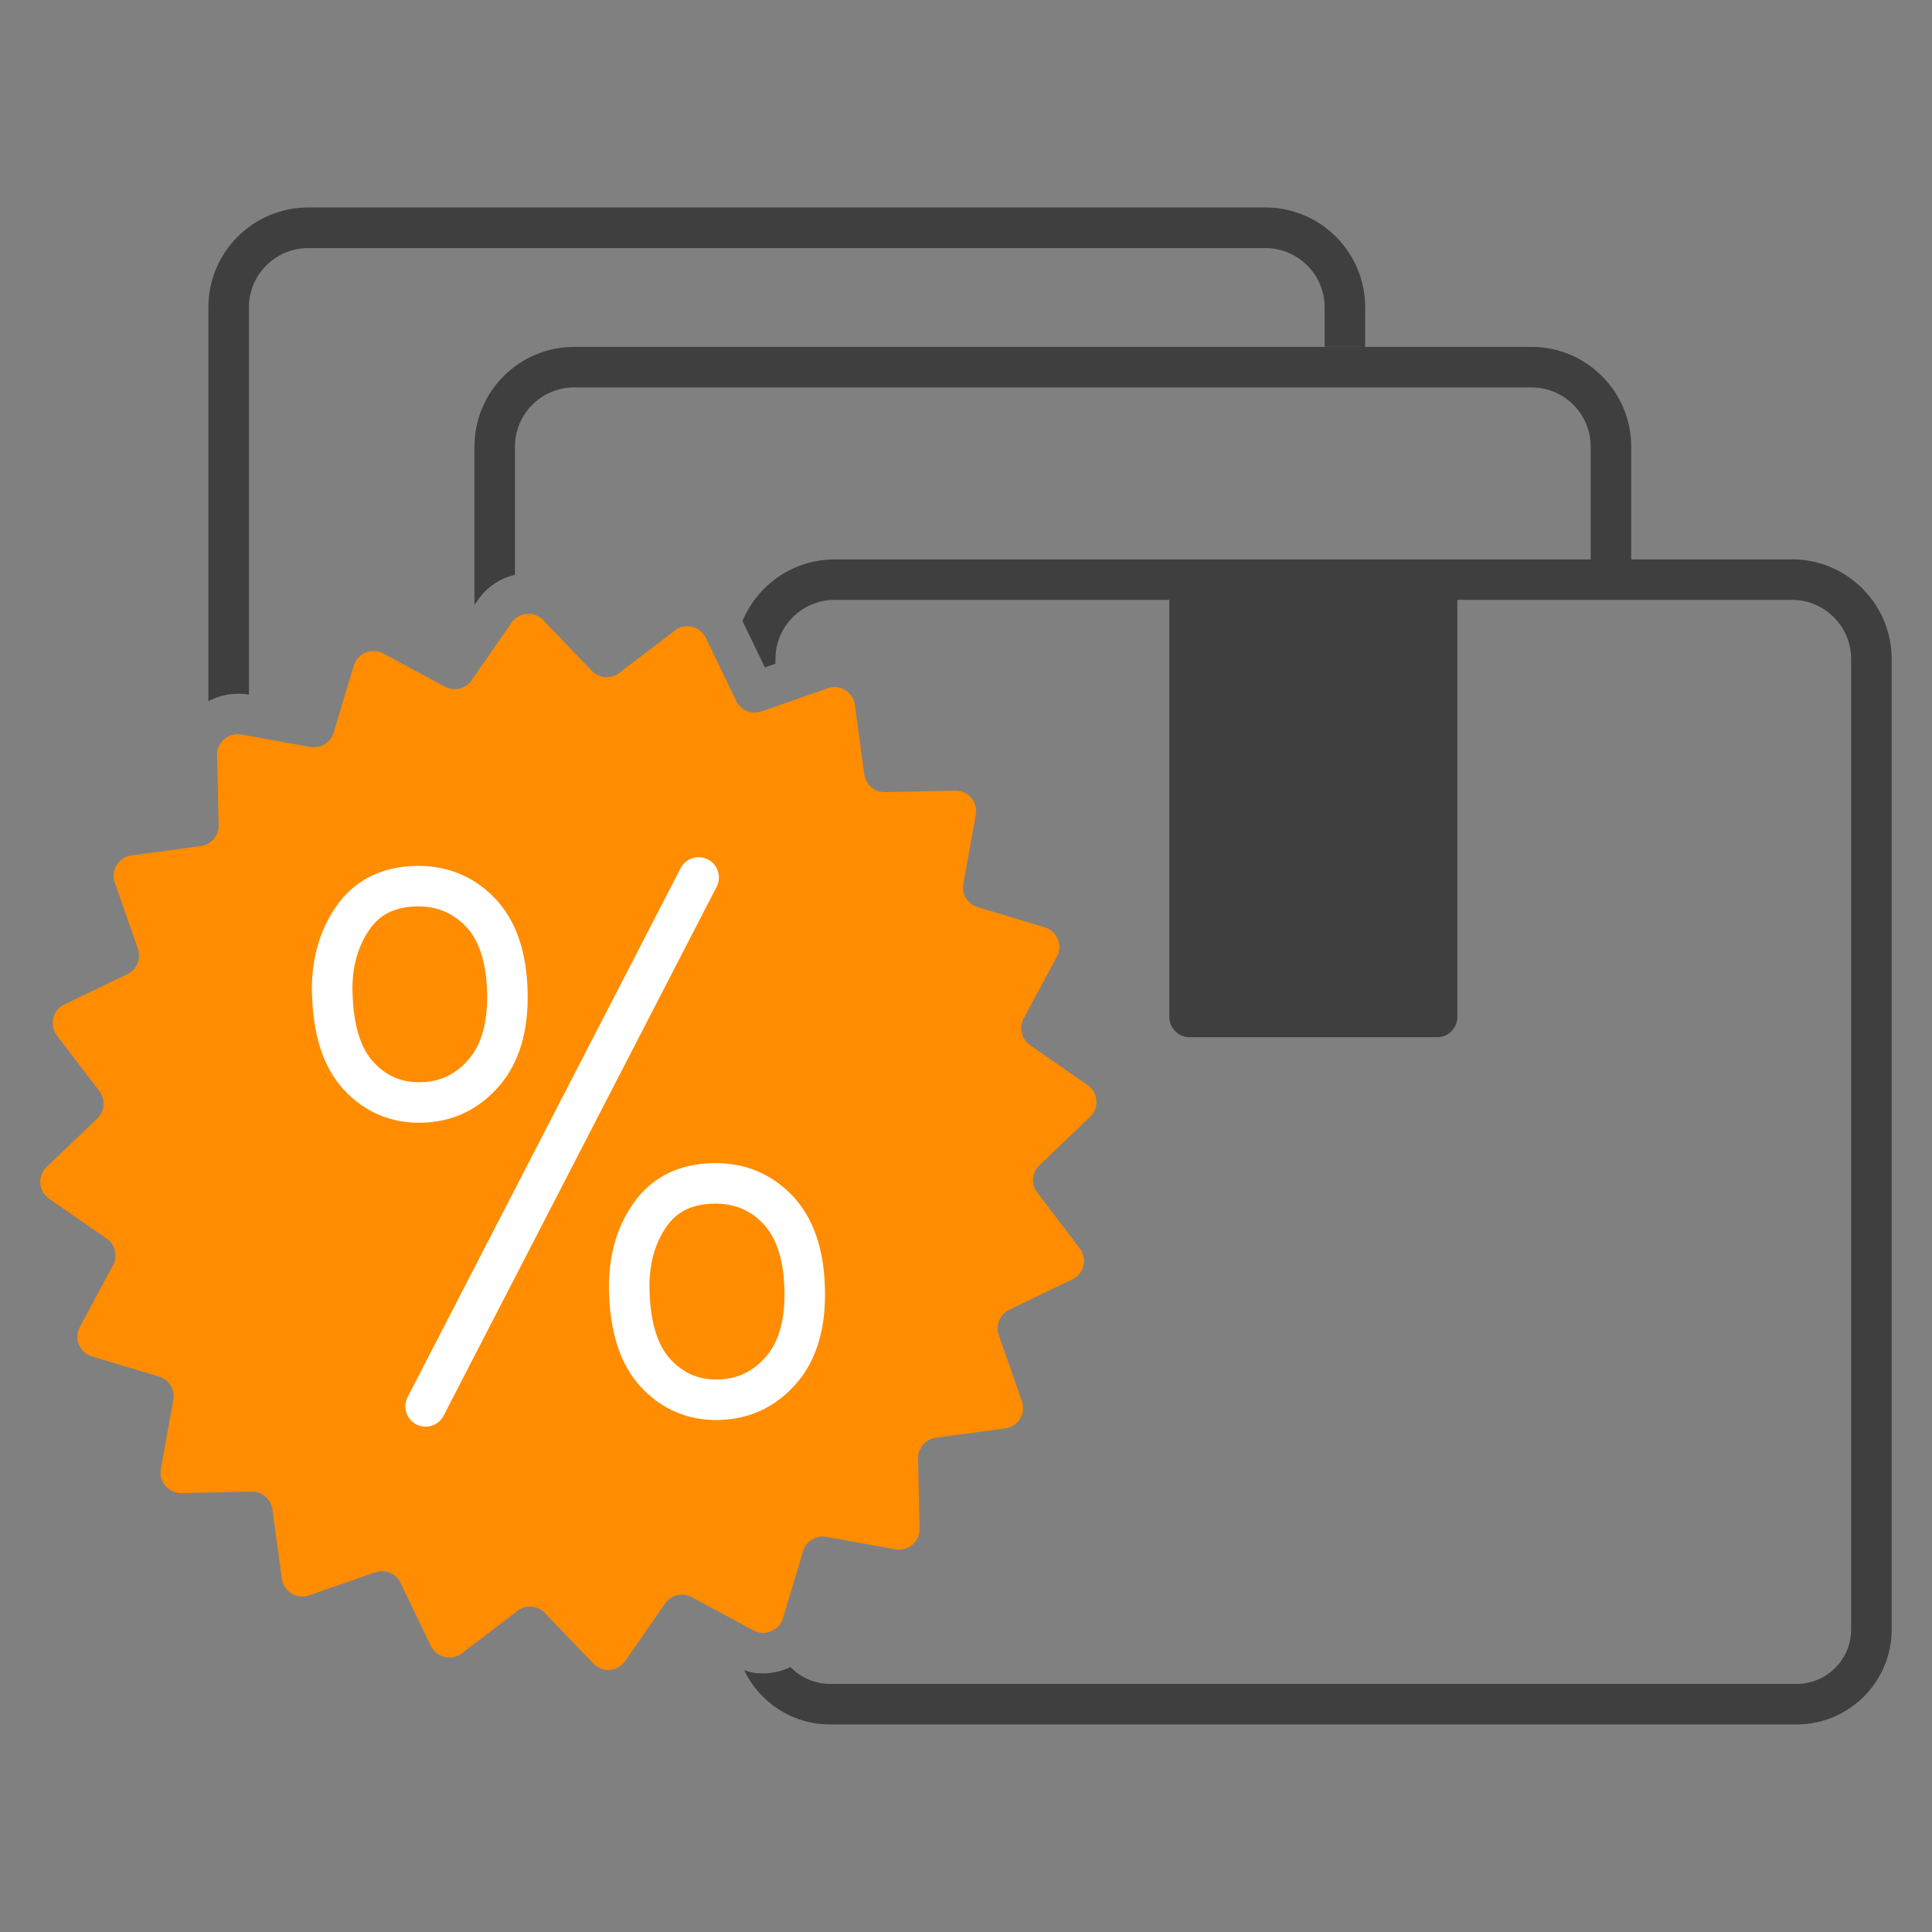
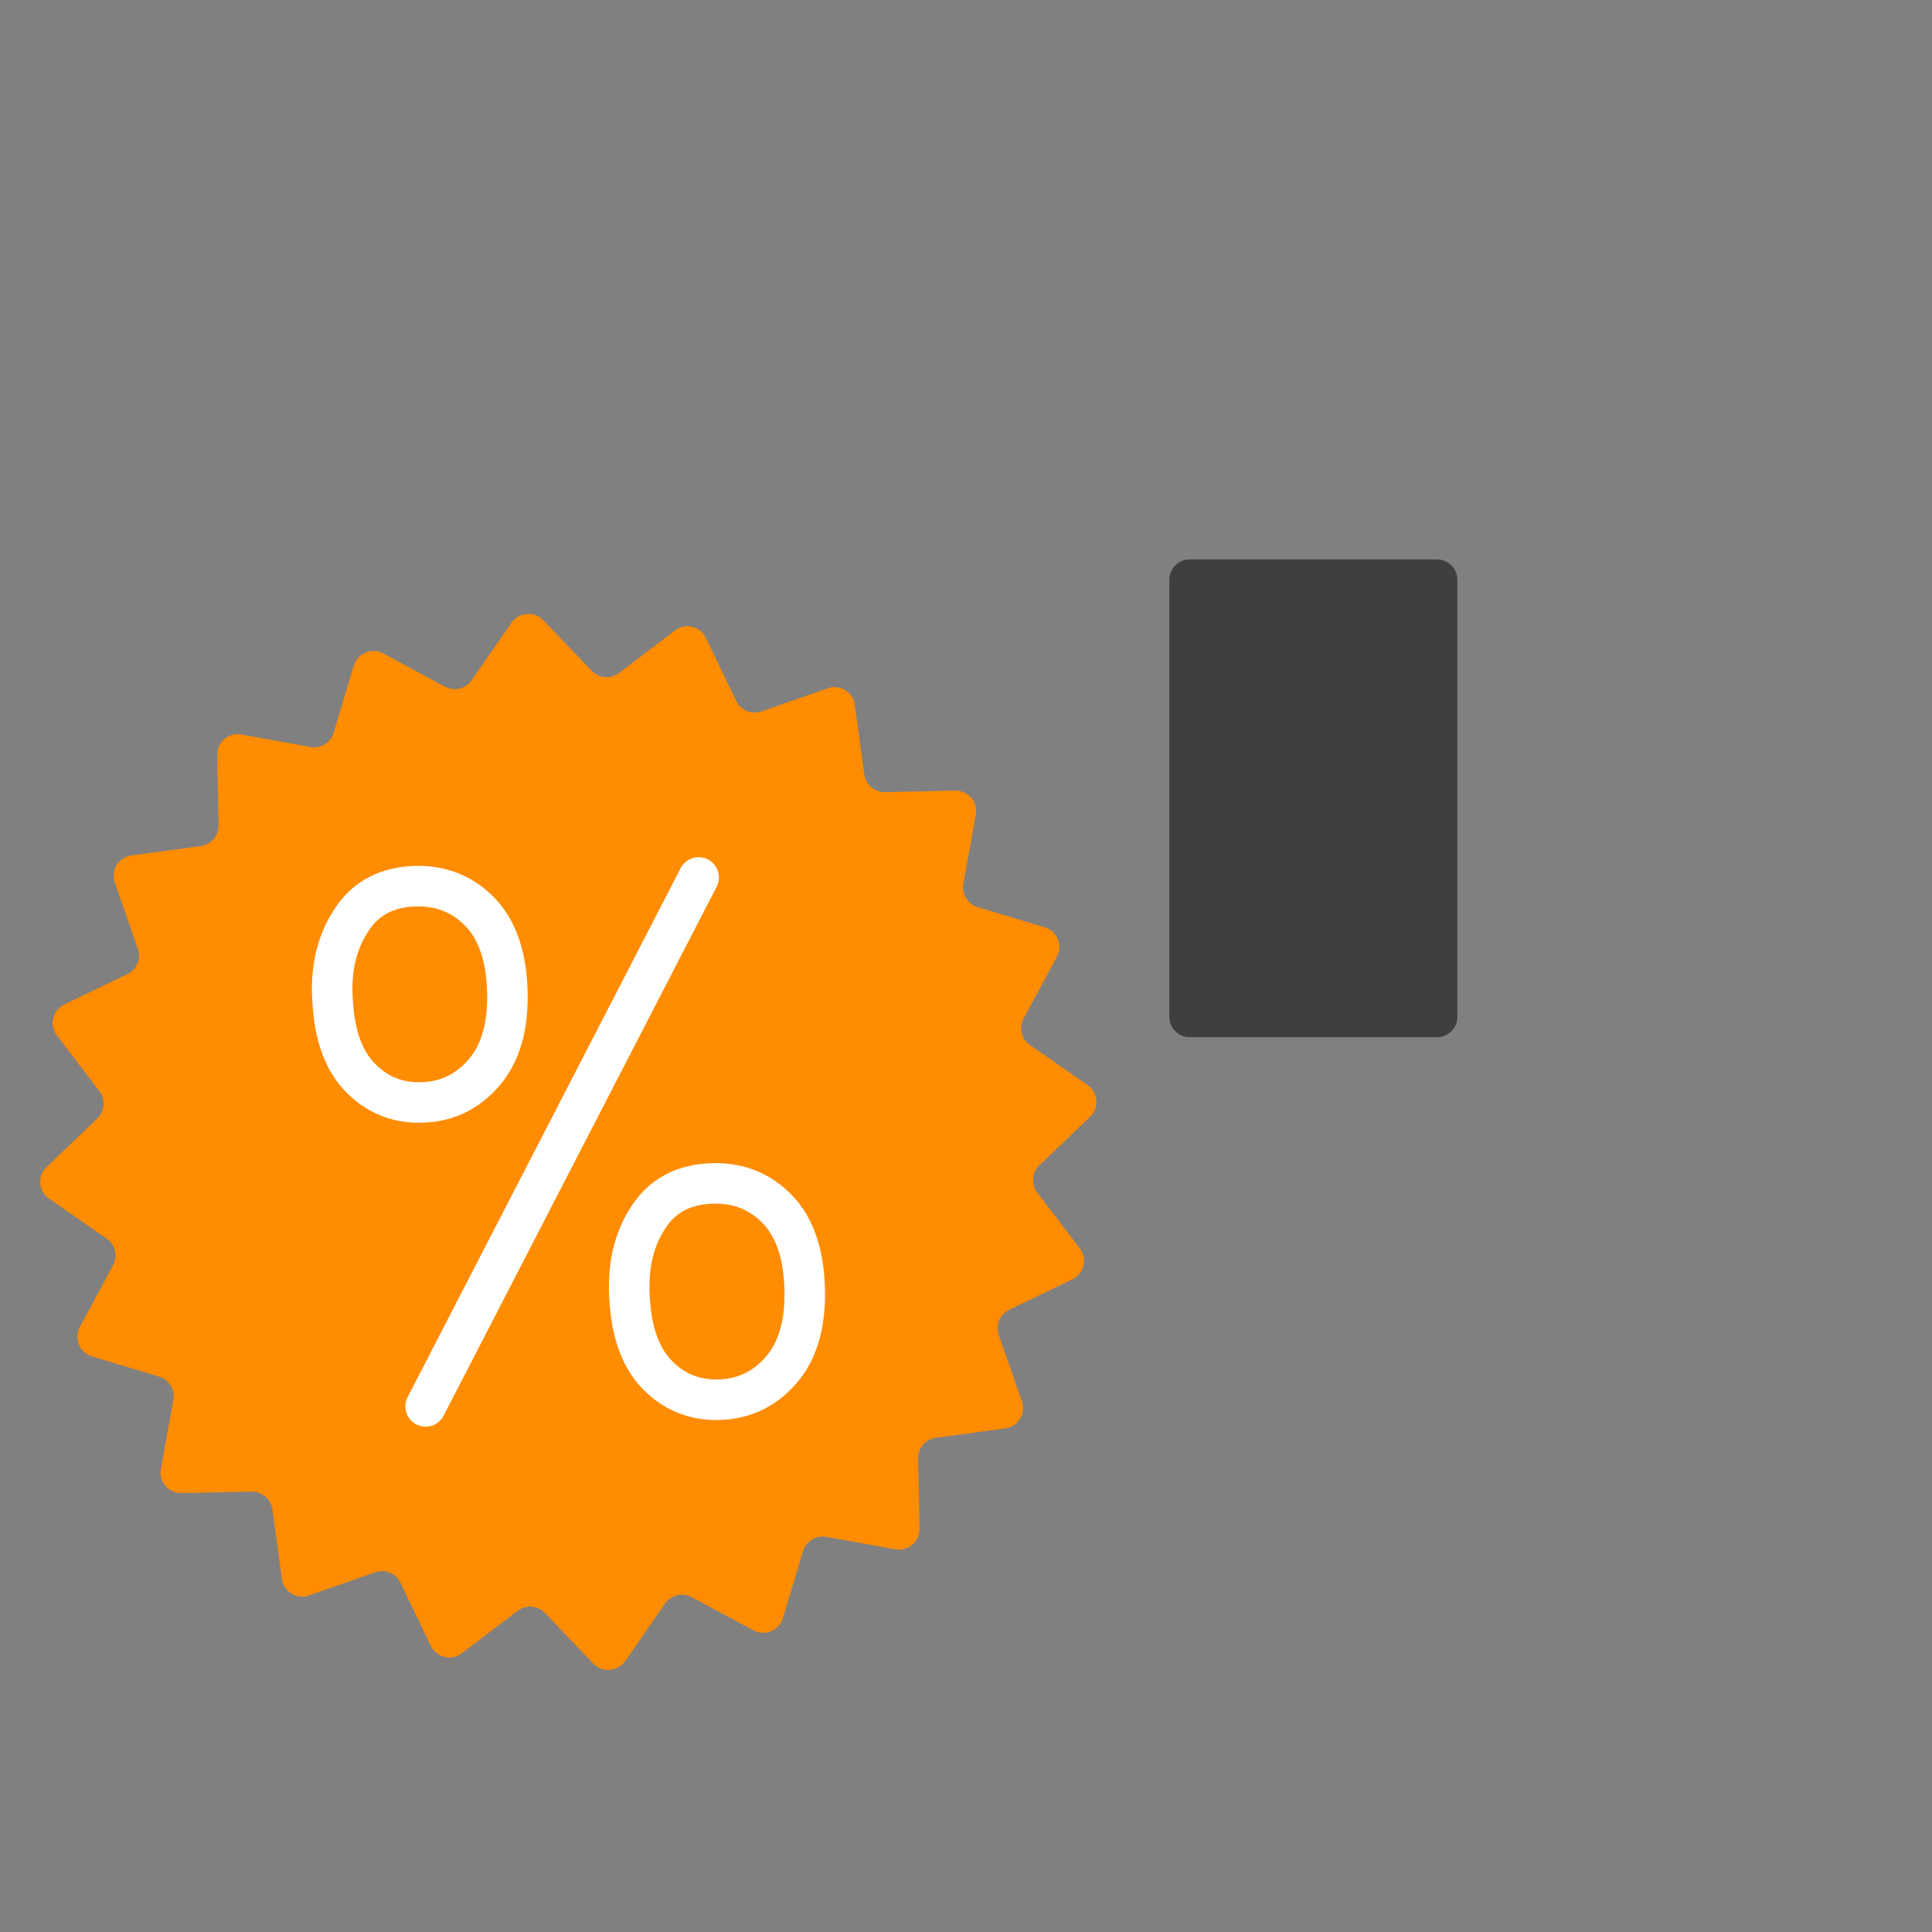
<svg xmlns="http://www.w3.org/2000/svg" id="_Layer_" version="1.1" viewBox="0 0 1907 1907">
  <rect x="0" y="0" width="1907" height="1907" fill="#808080" stroke="none" />
  <defs>
    <style>
      .st0, .st1 {
        fill: #3f3f3f;
      }

      .st1 {
        stroke: #3f3f3f;
      }

      .st1, .st2 {
        stroke-linecap: round;
        stroke-linejoin: round;
        stroke-width: 40px;
      }

      .st2 {
        fill: none;
        stroke: #fff;
      }

      .st3 {
        fill: #ff8c01;
      }
    </style>
  </defs>
-   <path class="st0" d="M1610.1,572.2v-131.4c0-54.2-44.1-98.4-98.4-98.4h-945c-54.2,0-98.4,44.1-98.4,98.4v156.4l3.7-5.3c8.7-12.5,21.7-21.2,36.3-24.5v-126.6c0-32.2,26.2-58.4,58.4-58.4h945c32.2,0,58.4,26.2,58.4,58.4v131.4" />
-   <path class="st0" d="M1768.8,552.2h-945c-40.9,0-76.1,25.1-90.9,60.8l22.1,45.8,10.4-3.7v-4.6c0-32.2,26.2-58.4,58.4-58.4h945c32.2,0,58.4,26.2,58.4,58.4v957.9c0,29.6-24.1,53.7-53.7,53.7h-954.3c-15.3,0-29.1-6.4-38.9-16.7-8.3,4.2-17.5,6.3-26.9,6.3s-12.7-1-18.8-3c15.1,31.6,47.3,53.4,84.6,53.4h954.3c51.7,0,93.7-42,93.7-93.7v-957.9c0-54.2-44.1-98.4-98.4-98.4h0Z" />
  <rect class="st1" x="1174.2" y="572.2" width="244.3" height="431.6" />
  <g>
-     <path class="st0" d="M1307.5,303.2v39.2h40v-39.2c0-54.2-44.1-98.4-98.4-98.4H304.1c-54.2,0-98.4,44.1-98.4,98.4v389c8.8-4.8,18.8-7.4,28.9-7.4s7.2.3,10.8,1h.3c0,0,0-382.5,0-382.5,0-32.2,26.2-58.4,58.4-58.4h945c32.2,0,58.4,26.2,58.4,58.4h0Z" />
    <g>
      <path class="st3" d="M666.1,622.4l-55,41.9c-8.2,6.3-19.8,5.3-27-2.1l-47.8-50c-8.9-9.3-24-8.1-31.4,2.5l-39.4,56.8c-5.9,8.5-17.2,11.2-26.3,6.3l-60.9-32.8c-11.3-6.1-25.4-.3-29.1,12l-19.9,66.2c-3,9.9-12.9,16-23.1,14.1l-68-12.3c-12.6-2.3-24.2,7.6-23.9,20.4l1.5,69.1c.2,10.3-7.3,19.2-17.6,20.6l-68.5,9.3c-12.7,1.7-20.7,14.7-16.4,26.8l22.8,65.3c3.4,9.8-1,20.5-10.3,25l-62.3,30c-11.6,5.6-15.1,20.4-7.3,30.6l41.9,55c6.3,8.2,5.3,19.8-2.1,27l-50,47.8c-9.3,8.9-8.1,24,2.5,31.3l56.8,39.4c8.5,5.9,11.2,17.2,6.3,26.3l-32.8,60.9c-6.1,11.3-.3,25.4,12,29.1l66.2,19.9c9.9,3,16,12.9,14.1,23.1l-12.3,68c-2.3,12.6,7.6,24.2,20.4,23.9l69.1-1.5c10.3-.2,19.2,7.3,20.6,17.6l9.3,68.5c1.7,12.7,14.7,20.7,26.8,16.4l65.3-22.8c9.8-3.4,20.5,1,25,10.3l30,62.3c5.6,11.6,20.4,15.1,30.6,7.3l55-41.9c8.2-6.3,19.8-5.3,27,2.1l47.8,50c8.9,9.3,24,8.1,31.4-2.5l39.4-56.8c5.9-8.5,17.2-11.2,26.3-6.3l60.9,32.8c11.3,6.1,25.4.3,29.1-12l19.9-66.2c3-9.9,12.9-16,23.1-14.1l68,12.3c12.6,2.3,24.2-7.6,23.9-20.4l-1.5-69.1c-.2-10.3,7.3-19.2,17.6-20.6l68.5-9.3c12.7-1.7,20.7-14.7,16.4-26.8l-22.8-65.3c-3.4-9.8,1-20.5,10.3-25l62.3-30c11.6-5.6,15.1-20.4,7.3-30.6l-41.9-55c-6.3-8.2-5.3-19.8,2.1-27l50-47.8c9.3-8.9,8.1-24-2.5-31.4l-56.8-39.4c-8.5-5.9-11.2-17.2-6.3-26.3l32.8-60.9c6.1-11.3.3-25.4-12-29.1l-66.2-19.9c-9.9-3-16-12.9-14.1-23.1l12.3-68c2.3-12.6-7.6-24.2-20.4-23.9l-69.1,1.5c-10.3.2-19.2-7.3-20.6-17.6l-9.3-68.5c-1.7-12.7-14.7-20.7-26.8-16.4l-65.3,22.8c-9.8,3.4-20.5-1-25-10.3l-30-62.3c-5.6-11.6-20.4-15.1-30.6-7.3h0Z" />
      <g>
        <line class="st2" x1="420.1" y1="1388.2" x2="689.6" y2="866.1" />
        <g>
          <path class="st2" d="M327.9,980.5c-.7-28.8,6-53.5,20.1-74,14-20.5,34.8-31.1,62.4-31.8,25.3-.6,46.5,8,63.6,25.7,17,17.7,26,44.1,26.8,79.2.8,34.2-7,60.7-23.4,79.5s-36.9,28.6-61.5,29.1c-24.4.6-45-8.1-61.6-25.9-16.7-17.8-25.4-45.1-26.3-81.8h0Z" />
          <path class="st2" d="M621.1,1273.9c-.7-29,6-53.8,20.1-74.2,14-20.4,34.9-31,62.7-31.6,25.3-.6,46.5,8,63.6,25.7,17,17.7,26,44.1,26.8,79.2.8,34.2-7,60.7-23.4,79.5-16.4,18.8-37,28.6-61.8,29.1-24.4.6-45-8.1-61.7-26-16.7-17.9-25.4-45.1-26.3-81.7h0Z" />
        </g>
      </g>
    </g>
  </g>
</svg>